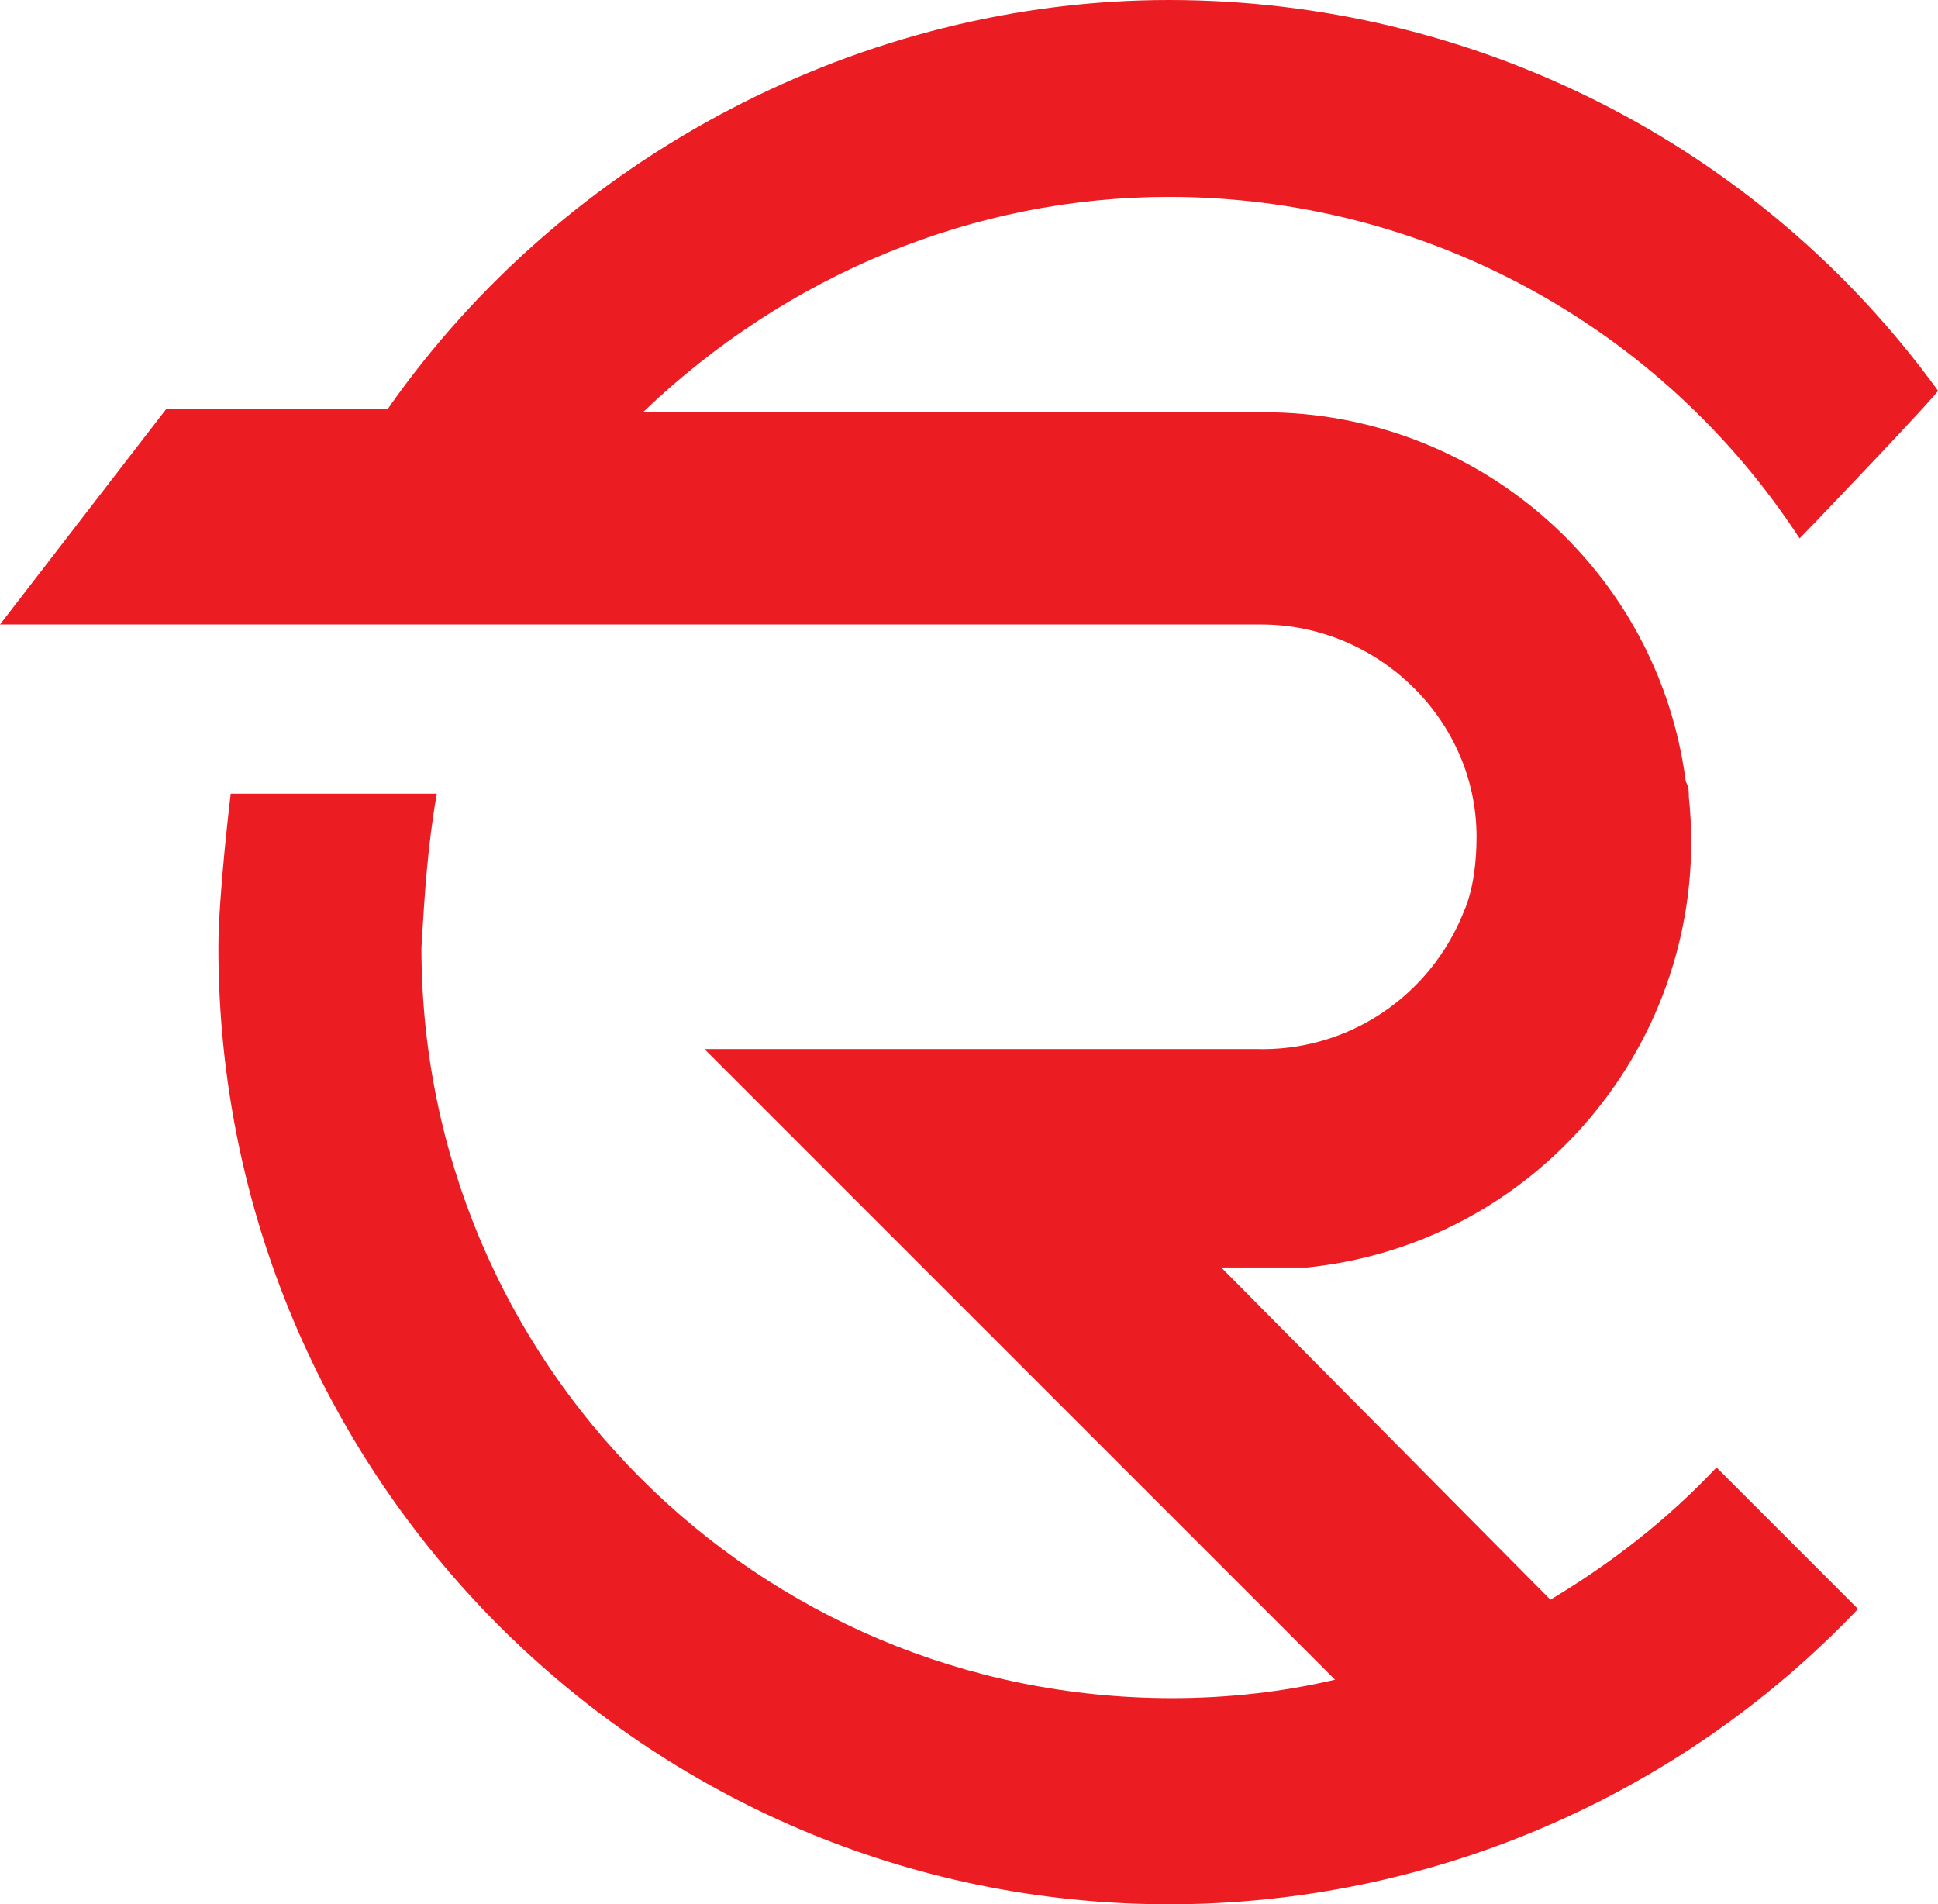
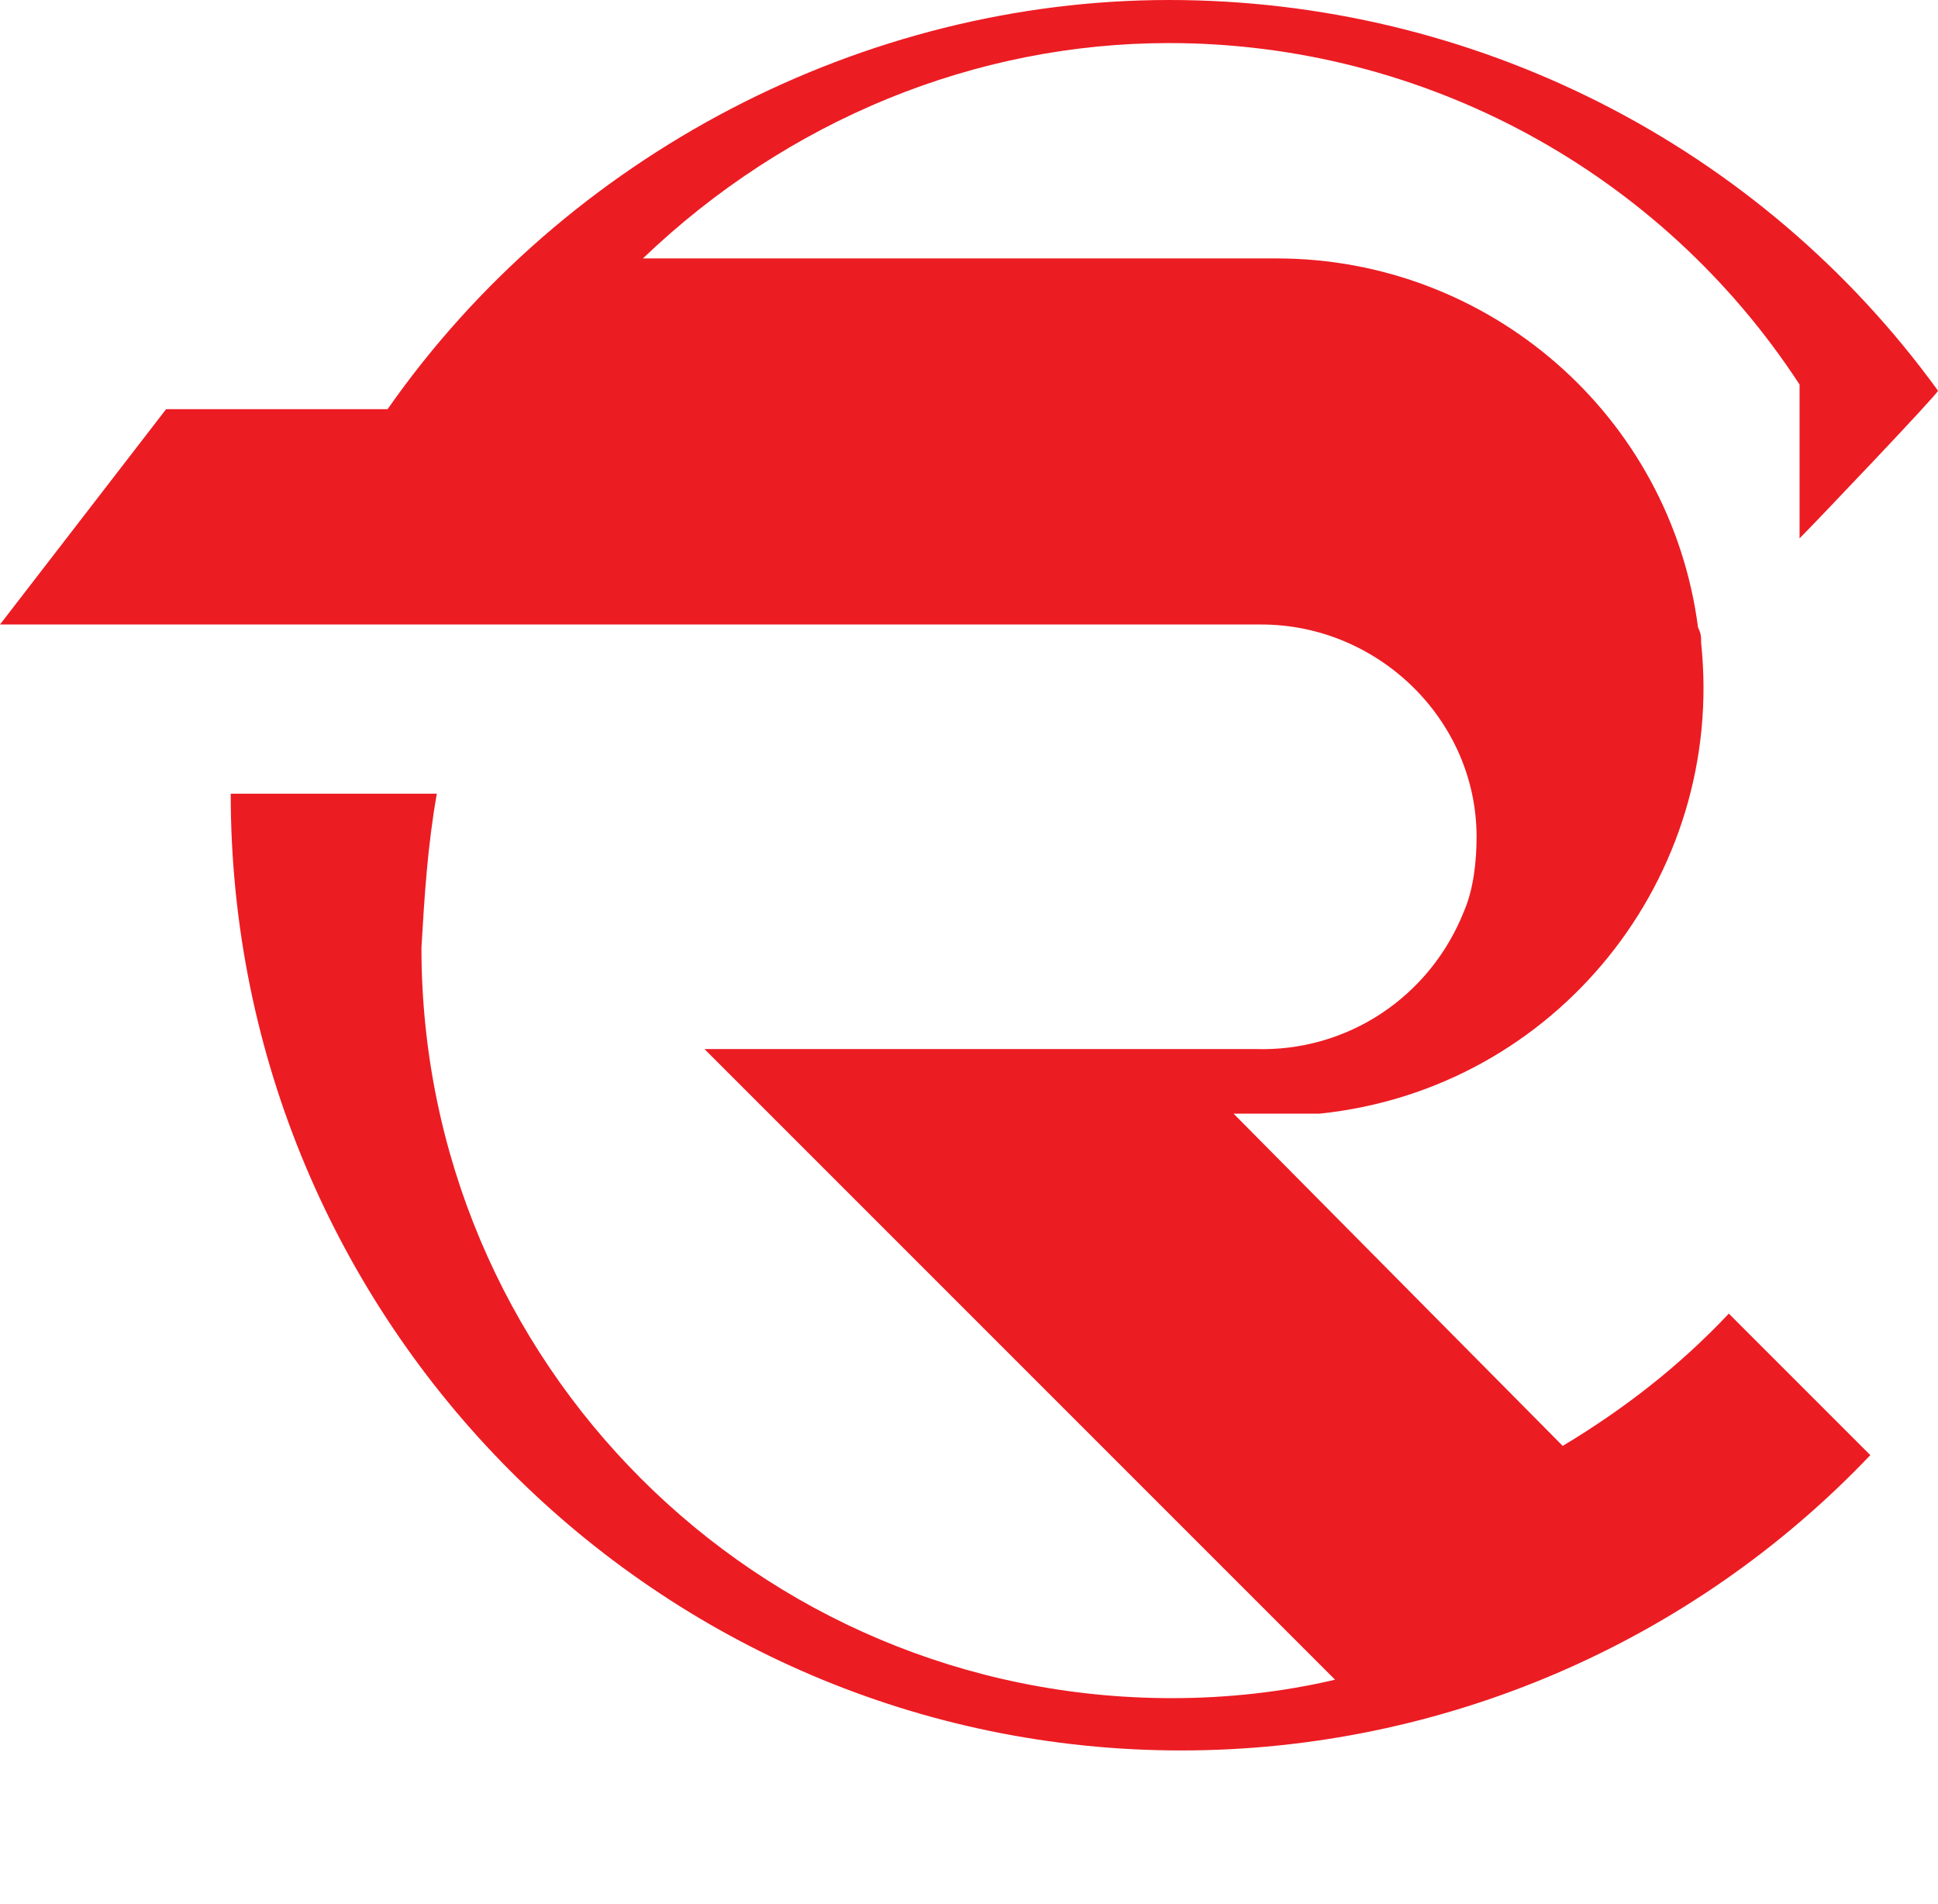
<svg xmlns="http://www.w3.org/2000/svg" id="Ebene_2" viewBox="0 0 63 61.9">
  <defs>
    <style>.cls-1{fill:#ec1c23;}</style>
  </defs>
  <g id="Ebene_1-2">
    <g id="Gruppe_89">
-       <path id="Pfad_74" class="cls-1" d="M58.5,17.5c.5-.5,4.5-4.7,4.5-4.8C57.2,4.7,47.9,0,38,0S18.4,5,12.6,13.3H5.4L0,20.3H41c3.8,0,7,3.1,7,6.9,0,.8-.1,1.7-.4,2.4-1.1,2.8-3.8,4.6-6.8,4.5H22.9l20.5,20.5c-1.7,.4-3.5,.6-5.3,.6-13.5,0-24.4-10.9-24.4-24.4,.1-1.7,.2-3.3,.5-5H7.5s-.4,3.3-.4,5c0,17.2,13.9,31.1,30.9,31.1h0c8.5,0,16.6-3.5,22.4-9.6h0l-4.6-4.6c-1.6,1.7-3.4,3.1-5.4,4.3l-10.7-10.8h2.8c7.7-.8,13.2-7.7,12.4-15.3,0-.2,0-.3-.1-.5-.9-6.9-6.8-12-13.7-12H20.9c4.7-4.5,10.8-7,17.1-7,8.3,0,16,4.2,20.5,11.1" />
+       <path id="Pfad_74" class="cls-1" d="M58.5,17.5c.5-.5,4.5-4.7,4.5-4.8C57.2,4.7,47.9,0,38,0S18.4,5,12.6,13.3H5.4L0,20.3H41c3.8,0,7,3.1,7,6.9,0,.8-.1,1.7-.4,2.4-1.1,2.8-3.8,4.6-6.8,4.5H22.9l20.5,20.5c-1.7,.4-3.5,.6-5.3,.6-13.5,0-24.4-10.9-24.4-24.4,.1-1.7,.2-3.3,.5-5H7.5c0,17.2,13.9,31.1,30.9,31.1h0c8.5,0,16.6-3.5,22.4-9.6h0l-4.6-4.6c-1.6,1.7-3.4,3.1-5.4,4.3l-10.7-10.8h2.8c7.7-.8,13.2-7.7,12.4-15.3,0-.2,0-.3-.1-.5-.9-6.9-6.8-12-13.7-12H20.9c4.7-4.5,10.8-7,17.1-7,8.3,0,16,4.2,20.5,11.1" />
    </g>
  </g>
</svg>